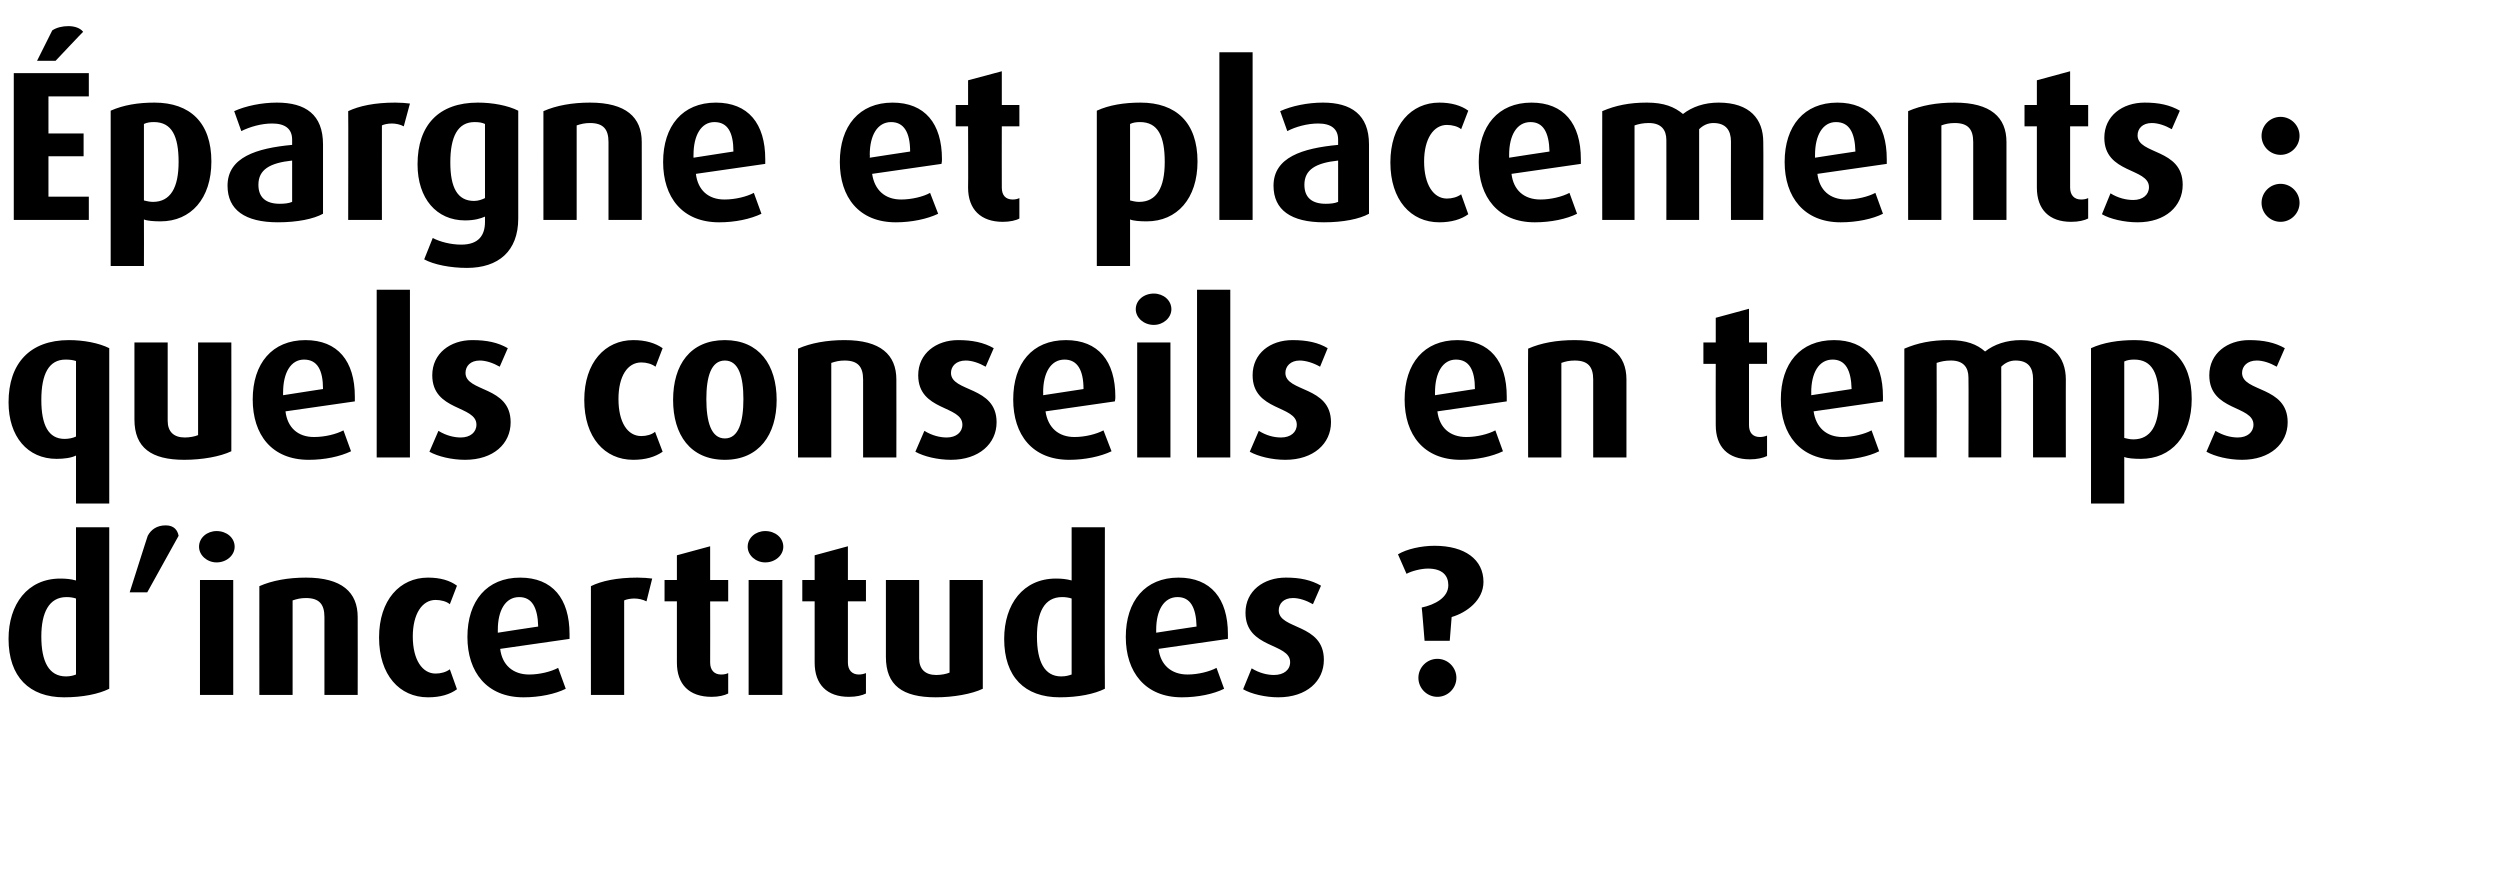
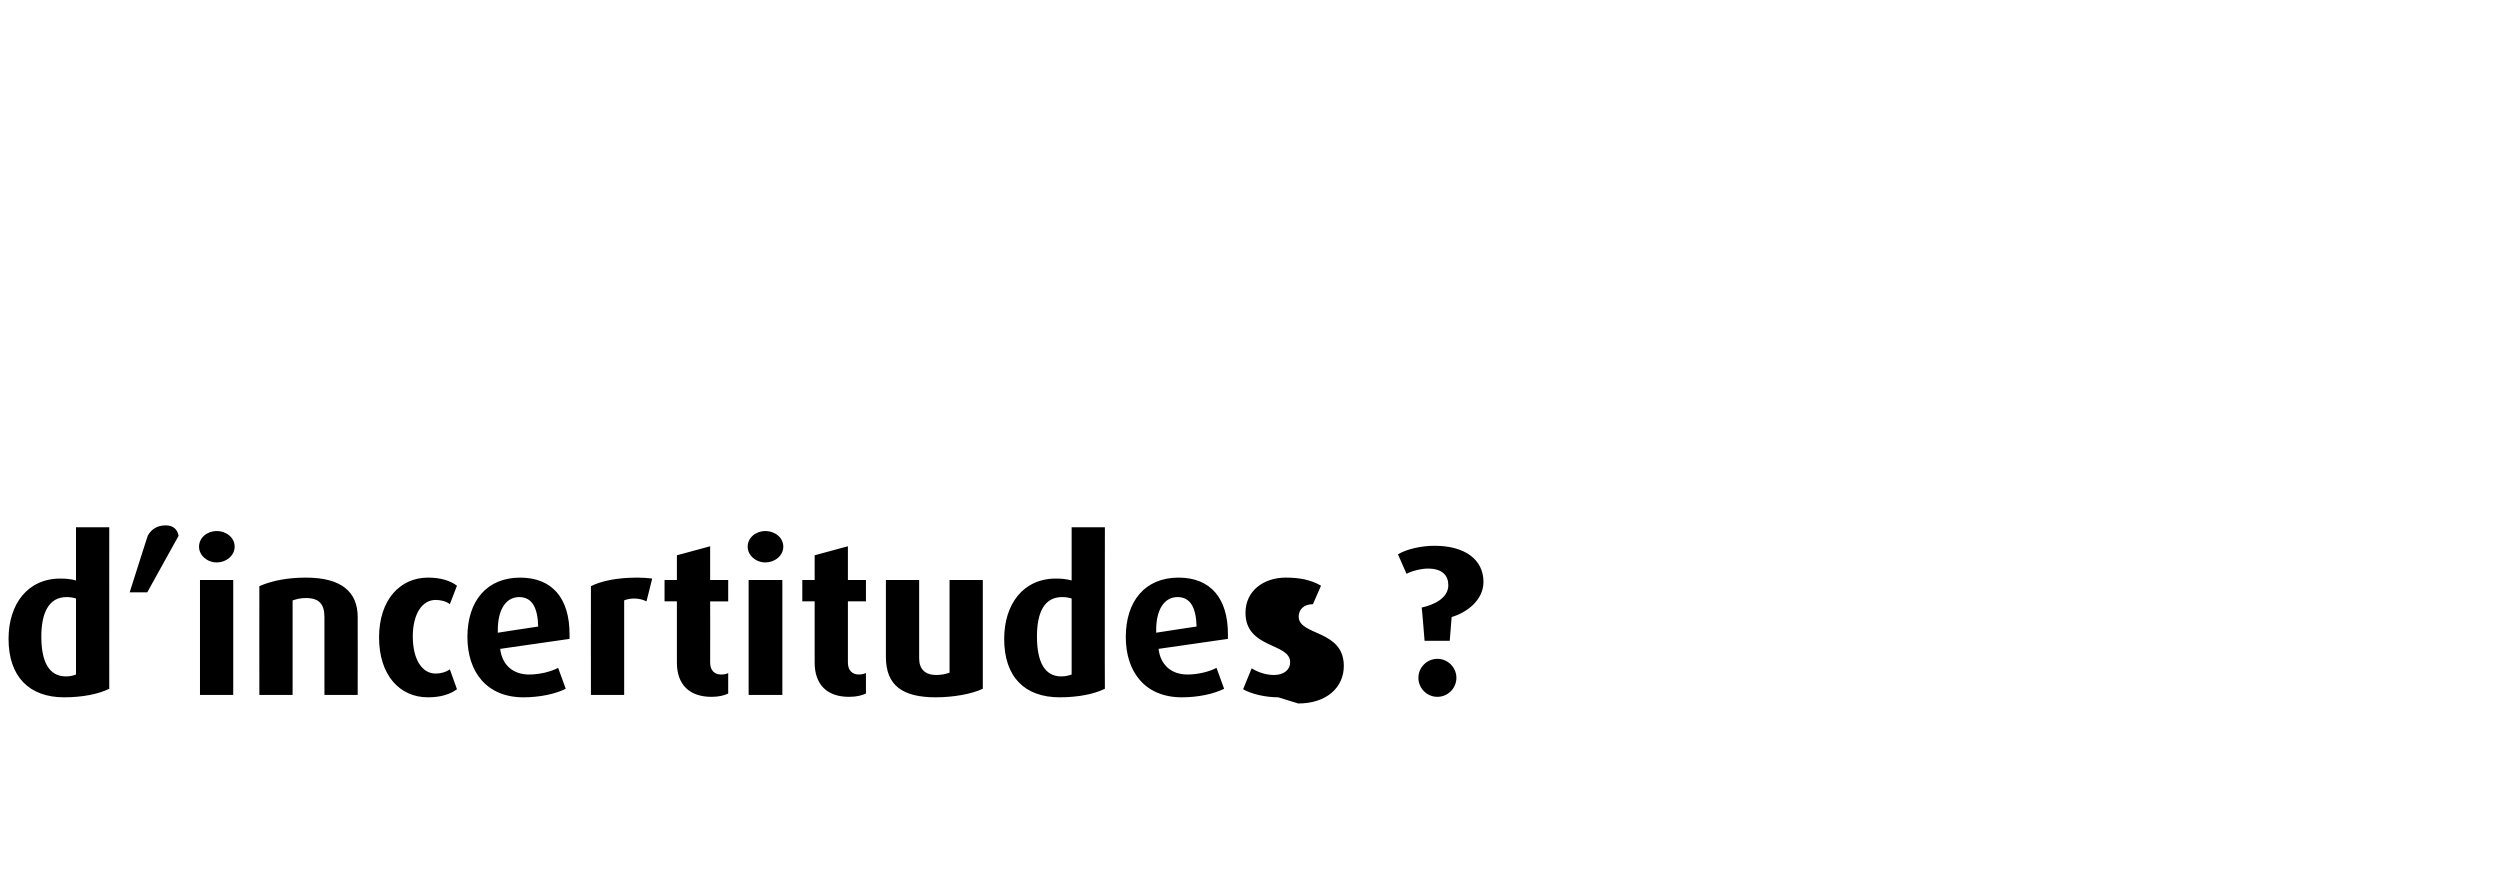
<svg xmlns="http://www.w3.org/2000/svg" version="1.1" width="526.3px" height="185.7px" viewBox="0 -11 526.3 185.7" style="top:-11px">
  <desc>pargne et placements : quels conseils en temps d’incertitudes ?</desc>
  <defs />
  <g id="Polygon37778">
-     <path d="m13.5 135.8c-7.3 0-11.7-4.3-11.7-12.3c0-7.3 4-12.7 10.9-12.7c1.2 0 2.2.1 3.3.4c.02-.04 0-11.2 0-11.2l7 0c0 0-.01 34.02 0 34c-2.2 1.1-5.6 1.8-9.5 1.8zm2.5-20.8c-.6-.2-1.2-.3-2-.3c-3.7 0-5.3 3.3-5.3 8.3c0 5.3 1.6 8.4 5.2 8.4c.9 0 1.6-.2 2.1-.4c0 0 0-16 0-16zm15-1.3l-3.7 0c0 0 3.79-11.95 3.8-11.9c.7-1.3 1.9-2.2 3.8-2.2c1.8 0 2.5 1.1 2.7 2.2c.02-.05-6.6 11.9-6.6 11.9zm14.6-6.3c-2 0-3.7-1.5-3.7-3.3c0-1.9 1.7-3.3 3.7-3.3c2.1 0 3.8 1.4 3.8 3.3c0 1.8-1.7 3.3-3.8 3.3zm-3.5 27.9l0-24.2l7 0l0 24.2l-7 0zm26.2 0c0 0 .01-16.4 0-16.4c0-2.7-1.1-4-3.9-4c-1.1 0-1.9.2-2.8.5c0 .03 0 19.9 0 19.9l-7 0c0 0-.02-22.93 0-22.9c2.7-1.2 6.1-1.8 9.8-1.8c7.6 0 10.9 3.1 10.9 8.3c.03.04 0 16.4 0 16.4l-7 0zm21.8.5c-6 0-10.3-4.7-10.3-12.6c0-7.9 4.4-12.6 10.3-12.6c2.6 0 4.6.6 6.1 1.7c0 0-1.5 3.9-1.5 3.9c-.7-.6-1.9-.9-3-.9c-2.8 0-4.8 2.9-4.8 7.7c0 4.9 2 7.8 4.8 7.8c1.1 0 2.2-.3 3-.9c0 0 1.5 4.2 1.5 4.2c-1.5 1.1-3.5 1.7-6.1 1.7zm29.8-12.3c0 0-14.6 2.1-14.6 2.1c.4 3.4 2.7 5.4 6.1 5.4c2.2 0 4.6-.6 6.1-1.4c0 0 1.6 4.4 1.6 4.4c-2.2 1.1-5.5 1.8-8.9 1.8c-7.7 0-11.8-5.3-11.8-12.7c0-7.6 4.1-12.5 11.1-12.5c6.8 0 10.4 4.4 10.4 11.9c0 .4 0 .5 0 1zm-10.6-8.8c-2.9 0-4.5 2.8-4.5 6.9c0-.05 0 .6 0 .6c0 0 8.46-1.32 8.5-1.3c-.1-4-1.3-6.2-4-6.2zm26.8.9c-.8-.4-1.7-.6-2.6-.6c-.8 0-1.7.2-2.1.4c0-.01 0 19.9 0 19.9l-7 0c0 0-.02-22.93 0-22.9c2.2-1.1 5.5-1.8 9.8-1.8c1.1 0 2.4.1 3.1.2c0 0-1.2 4.8-1.2 4.8zm13.7 20.1c-4.7 0-7.3-2.6-7.3-7.2c.01-.02 0-12.9 0-12.9l-2.6 0l0-4.5l2.6 0l0-5.2l7-1.9l0 7.1l3.8 0l0 4.5l-3.8 0c0 0 .03 12.88 0 12.9c0 1.6.9 2.5 2.3 2.5c.6 0 1.1-.1 1.5-.3c0 0 0 4.3 0 4.3c-.8.4-2 .7-3.5.7zm11.3-28.3c-2 0-3.7-1.5-3.7-3.3c0-1.9 1.7-3.3 3.7-3.3c2.1 0 3.8 1.4 3.8 3.3c0 1.8-1.7 3.3-3.8 3.3zm-3.5 27.9l0-24.2l7.1 0l0 24.2l-7.1 0zm21.1.4c-4.6 0-7.2-2.6-7.2-7.2c-.01-.02 0-12.9 0-12.9l-2.6 0l0-4.5l2.6 0l0-5.2l7-1.9l0 7.1l3.8 0l0 4.5l-3.8 0c0 0 .01 12.88 0 12.9c0 1.6.9 2.5 2.3 2.5c.5 0 1-.1 1.5-.3c0 0 0 4.3 0 4.3c-.8.4-2 .7-3.6.7zm18.3.1c-7 0-10.5-2.5-10.5-8.5c-.02-.03 0-16.2 0-16.2l7 0c0 0 0 16.48 0 16.5c0 2.3 1.3 3.5 3.6 3.5c1 0 2.1-.2 2.8-.5c-.01 0 0-19.5 0-19.5l7 0c0 0 .01 22.87 0 22.9c-2.3 1.1-6.2 1.8-9.9 1.8zm26.1 0c-7.4 0-11.7-4.3-11.7-12.3c0-7.3 4-12.7 10.9-12.7c1.2 0 2.2.1 3.3.4c-.02-.04 0-11.2 0-11.2l7 0c0 0-.04 34.02 0 34c-2.2 1.1-5.6 1.8-9.5 1.8zm2.5-20.8c-.6-.2-1.3-.3-2-.3c-3.8 0-5.3 3.3-5.3 8.3c0 5.3 1.6 8.4 5.1 8.4c1 0 1.6-.2 2.2-.4c0 0 0-16 0-16zm32.9 8.5c0 0-14.6 2.1-14.6 2.1c.4 3.4 2.7 5.4 6.1 5.4c2.2 0 4.6-.6 6.1-1.4c0 0 1.6 4.4 1.6 4.4c-2.2 1.1-5.5 1.8-8.9 1.8c-7.7 0-11.8-5.3-11.8-12.7c0-7.6 4.1-12.5 11.1-12.5c6.8 0 10.4 4.4 10.4 11.9c0 .4 0 .5 0 1zm-10.6-8.8c-2.9 0-4.5 2.8-4.5 6.9c0-.05 0 .6 0 .6c0 0 8.46-1.32 8.5-1.3c-.1-4-1.3-6.2-4-6.2zm21.2 21.1c-2.7 0-5.7-.7-7.4-1.7c0 0 1.8-4.4 1.8-4.4c1.6 1 3.3 1.4 4.7 1.4c2.1 0 3.4-1.1 3.4-2.7c0-4.1-9.4-2.8-9.4-10.4c0-4.6 3.8-7.4 8.5-7.4c3 0 5.3.5 7.4 1.7c0 0-1.7 3.9-1.7 3.9c-1.4-.8-2.9-1.3-4.2-1.3c-2 0-3 1.2-3 2.6c0 4.1 9.5 2.7 9.5 10.4c0 4.5-3.6 7.9-9.6 7.9zm36.5-16.9c-.01 0-.4 5-.4 5l-5.3 0c0 0-.56-7.03-.6-7c2.8-.6 5.6-2.1 5.6-4.7c0-2-1.2-3.5-4.3-3.5c-1.4 0-3.4.5-4.5 1.1c0 0-1.8-4.1-1.8-4.1c1.8-1.1 4.9-1.8 7.7-1.8c6.4 0 10.3 2.9 10.3 7.6c0 3.9-3.6 6.5-6.7 7.4zm-3 16.8c-2.2 0-4-1.8-4-4c0-2.2 1.8-4 4-4c2.2 0 4 1.8 4 4c0 2.2-1.8 4-4 4z" stroke="none" fill="#000" />
+     <path d="m13.5 135.8c-7.3 0-11.7-4.3-11.7-12.3c0-7.3 4-12.7 10.9-12.7c1.2 0 2.2.1 3.3.4c.02-.04 0-11.2 0-11.2l7 0c0 0-.01 34.02 0 34c-2.2 1.1-5.6 1.8-9.5 1.8zm2.5-20.8c-.6-.2-1.2-.3-2-.3c-3.7 0-5.3 3.3-5.3 8.3c0 5.3 1.6 8.4 5.2 8.4c.9 0 1.6-.2 2.1-.4c0 0 0-16 0-16zm15-1.3l-3.7 0c0 0 3.79-11.95 3.8-11.9c.7-1.3 1.9-2.2 3.8-2.2c1.8 0 2.5 1.1 2.7 2.2c.02-.05-6.6 11.9-6.6 11.9zm14.6-6.3c-2 0-3.7-1.5-3.7-3.3c0-1.9 1.7-3.3 3.7-3.3c2.1 0 3.8 1.4 3.8 3.3c0 1.8-1.7 3.3-3.8 3.3zm-3.5 27.9l0-24.2l7 0l0 24.2l-7 0zm26.2 0c0 0 .01-16.4 0-16.4c0-2.7-1.1-4-3.9-4c-1.1 0-1.9.2-2.8.5c0 .03 0 19.9 0 19.9l-7 0c0 0-.02-22.93 0-22.9c2.7-1.2 6.1-1.8 9.8-1.8c7.6 0 10.9 3.1 10.9 8.3c.03.04 0 16.4 0 16.4l-7 0zm21.8.5c-6 0-10.3-4.7-10.3-12.6c0-7.9 4.4-12.6 10.3-12.6c2.6 0 4.6.6 6.1 1.7c0 0-1.5 3.9-1.5 3.9c-.7-.6-1.9-.9-3-.9c-2.8 0-4.8 2.9-4.8 7.7c0 4.9 2 7.8 4.8 7.8c1.1 0 2.2-.3 3-.9c0 0 1.5 4.2 1.5 4.2c-1.5 1.1-3.5 1.7-6.1 1.7zm29.8-12.3c0 0-14.6 2.1-14.6 2.1c.4 3.4 2.7 5.4 6.1 5.4c2.2 0 4.6-.6 6.1-1.4c0 0 1.6 4.4 1.6 4.4c-2.2 1.1-5.5 1.8-8.9 1.8c-7.7 0-11.8-5.3-11.8-12.7c0-7.6 4.1-12.5 11.1-12.5c6.8 0 10.4 4.4 10.4 11.9c0 .4 0 .5 0 1zm-10.6-8.8c-2.9 0-4.5 2.8-4.5 6.9c0-.05 0 .6 0 .6c0 0 8.46-1.32 8.5-1.3c-.1-4-1.3-6.2-4-6.2zm26.8.9c-.8-.4-1.7-.6-2.6-.6c-.8 0-1.7.2-2.1.4c0-.01 0 19.9 0 19.9l-7 0c0 0-.02-22.93 0-22.9c2.2-1.1 5.5-1.8 9.8-1.8c1.1 0 2.4.1 3.1.2c0 0-1.2 4.8-1.2 4.8zm13.7 20.1c-4.7 0-7.3-2.6-7.3-7.2c.01-.02 0-12.9 0-12.9l-2.6 0l0-4.5l2.6 0l0-5.2l7-1.9l0 7.1l3.8 0l0 4.5l-3.8 0c0 0 .03 12.88 0 12.9c0 1.6.9 2.5 2.3 2.5c.6 0 1.1-.1 1.5-.3c0 0 0 4.3 0 4.3c-.8.4-2 .7-3.5.7zm11.3-28.3c-2 0-3.7-1.5-3.7-3.3c0-1.9 1.7-3.3 3.7-3.3c2.1 0 3.8 1.4 3.8 3.3c0 1.8-1.7 3.3-3.8 3.3zm-3.5 27.9l0-24.2l7.1 0l0 24.2l-7.1 0zm21.1.4c-4.6 0-7.2-2.6-7.2-7.2c-.01-.02 0-12.9 0-12.9l-2.6 0l0-4.5l2.6 0l0-5.2l7-1.9l0 7.1l3.8 0l0 4.5l-3.8 0c0 0 .01 12.88 0 12.9c0 1.6.9 2.5 2.3 2.5c.5 0 1-.1 1.5-.3c0 0 0 4.3 0 4.3c-.8.4-2 .7-3.6.7zm18.3.1c-7 0-10.5-2.5-10.5-8.5c-.02-.03 0-16.2 0-16.2l7 0c0 0 0 16.48 0 16.5c0 2.3 1.3 3.5 3.6 3.5c1 0 2.1-.2 2.8-.5c-.01 0 0-19.5 0-19.5l7 0c0 0 .01 22.87 0 22.9c-2.3 1.1-6.2 1.8-9.9 1.8zm26.1 0c-7.4 0-11.7-4.3-11.7-12.3c0-7.3 4-12.7 10.9-12.7c1.2 0 2.2.1 3.3.4c-.02-.04 0-11.2 0-11.2l7 0c0 0-.04 34.02 0 34c-2.2 1.1-5.6 1.8-9.5 1.8zm2.5-20.8c-.6-.2-1.3-.3-2-.3c-3.8 0-5.3 3.3-5.3 8.3c0 5.3 1.6 8.4 5.1 8.4c1 0 1.6-.2 2.2-.4c0 0 0-16 0-16zm32.9 8.5c0 0-14.6 2.1-14.6 2.1c.4 3.4 2.7 5.4 6.1 5.4c2.2 0 4.6-.6 6.1-1.4c0 0 1.6 4.4 1.6 4.4c-2.2 1.1-5.5 1.8-8.9 1.8c-7.7 0-11.8-5.3-11.8-12.7c0-7.6 4.1-12.5 11.1-12.5c6.8 0 10.4 4.4 10.4 11.9c0 .4 0 .5 0 1zm-10.6-8.8c-2.9 0-4.5 2.8-4.5 6.9c0-.05 0 .6 0 .6c0 0 8.46-1.32 8.5-1.3c-.1-4-1.3-6.2-4-6.2zm21.2 21.1c-2.7 0-5.7-.7-7.4-1.7c0 0 1.8-4.4 1.8-4.4c1.6 1 3.3 1.4 4.7 1.4c2.1 0 3.4-1.1 3.4-2.7c0-4.1-9.4-2.8-9.4-10.4c0-4.6 3.8-7.4 8.5-7.4c3 0 5.3.5 7.4 1.7c0 0-1.7 3.9-1.7 3.9c-2 0-3 1.2-3 2.6c0 4.1 9.5 2.7 9.5 10.4c0 4.5-3.6 7.9-9.6 7.9zm36.5-16.9c-.01 0-.4 5-.4 5l-5.3 0c0 0-.56-7.03-.6-7c2.8-.6 5.6-2.1 5.6-4.7c0-2-1.2-3.5-4.3-3.5c-1.4 0-3.4.5-4.5 1.1c0 0-1.8-4.1-1.8-4.1c1.8-1.1 4.9-1.8 7.7-1.8c6.4 0 10.3 2.9 10.3 7.6c0 3.9-3.6 6.5-6.7 7.4zm-3 16.8c-2.2 0-4-1.8-4-4c0-2.2 1.8-4 4-4c2.2 0 4 1.8 4 4c0 2.2-1.8 4-4 4z" stroke="none" fill="#000" />
  </g>
  <g id="Polygon37777">
-     <path d="m16 95c0 0 .02-10.08 0-10.1c-1 .5-2.5.7-4.1.7c-6.1 0-10.1-4.7-10.1-11.9c0-8.2 4.5-13.1 12.7-13.1c3.1 0 6.3.6 8.5 1.7c-.01.03 0 32.7 0 32.7l-7 0zm0-30c-.6-.2-1.3-.3-2.2-.3c-3.5 0-5.1 3-5.1 8.5c0 5.3 1.5 8.2 4.9 8.2c.9 0 1.8-.2 2.4-.5c0 0 0-15.9 0-15.9zm22.8 20.8c-6.9 0-10.5-2.5-10.5-8.5c0-.03 0-16.2 0-16.2l7 0c0 0 .02 16.48 0 16.5c0 2.3 1.3 3.5 3.6 3.5c1 0 2.1-.2 2.8-.5c.01 0 0-19.5 0-19.5l7 0c0 0 .03 22.87 0 22.9c-2.3 1.1-6.1 1.8-9.9 1.8zm35.9-12.3c0 0-14.6 2.1-14.6 2.1c.4 3.4 2.6 5.4 6 5.4c2.3 0 4.7-.6 6.2-1.4c0 0 1.6 4.4 1.6 4.4c-2.3 1.1-5.5 1.8-8.9 1.8c-7.8 0-11.8-5.3-11.8-12.7c0-7.6 4.1-12.5 11.1-12.5c6.8 0 10.4 4.4 10.4 11.9c0 .4 0 .5 0 1zm-10.7-8.8c-2.8 0-4.4 2.8-4.4 6.9c-.02-.05 0 .6 0 .6c0 0 8.44-1.32 8.4-1.3c0-4-1.2-6.2-4-6.2zm15.3 20.6l0-35.3l7 0l0 35.3l-7 0zm18.6.5c-2.8 0-5.7-.7-7.5-1.7c0 0 1.9-4.4 1.9-4.4c1.6 1 3.3 1.4 4.7 1.4c2 0 3.3-1.1 3.3-2.7c0-4.1-9.3-2.8-9.3-10.4c0-4.6 3.8-7.4 8.4-7.4c3.1 0 5.4.5 7.5 1.7c0 0-1.7 3.9-1.7 3.9c-1.4-.8-2.9-1.3-4.2-1.3c-2 0-3 1.2-3 2.6c0 4.1 9.5 2.7 9.5 10.4c0 4.5-3.6 7.9-9.6 7.9zm35.4 0c-6 0-10.3-4.7-10.3-12.6c0-7.9 4.4-12.6 10.3-12.6c2.6 0 4.6.6 6.2 1.7c0 0-1.5 3.9-1.5 3.9c-.8-.6-1.9-.9-3-.9c-2.9 0-4.8 2.9-4.8 7.7c0 4.9 1.9 7.8 4.8 7.8c1.1 0 2.2-.3 2.9-.9c0 0 1.6 4.2 1.6 4.2c-1.6 1.1-3.6 1.7-6.2 1.7zm19.3 0c-7.3 0-10.9-5.3-10.9-12.6c0-7.4 3.6-12.6 10.9-12.6c7.2 0 10.9 5.2 10.9 12.6c0 7.3-3.7 12.6-10.9 12.6zm0-20.9c-2.9 0-3.9 3.4-3.9 8.1c0 4.8 1 8.3 3.9 8.3c2.9 0 3.9-3.5 3.9-8.3c0-4.7-1-8.1-3.9-8.1zm29.1 20.4c0 0 .01-16.4 0-16.4c0-2.7-1.1-4-3.9-4c-1.1 0-1.9.2-2.8.5c0 .03 0 19.9 0 19.9l-7 0c0 0-.02-22.93 0-22.9c2.7-1.2 6.1-1.8 9.8-1.8c7.6 0 10.9 3.1 10.9 8.3c.03.04 0 16.4 0 16.4l-7 0zm18.5.5c-2.8 0-5.7-.7-7.5-1.7c0 0 1.9-4.4 1.9-4.4c1.6 1 3.3 1.4 4.7 1.4c2 0 3.3-1.1 3.3-2.7c0-4.1-9.3-2.8-9.3-10.4c0-4.6 3.8-7.4 8.4-7.4c3 0 5.4.5 7.5 1.7c0 0-1.7 3.9-1.7 3.9c-1.4-.8-2.9-1.3-4.2-1.3c-2 0-3.1 1.2-3.1 2.6c0 4.1 9.6 2.7 9.6 10.4c0 4.5-3.7 7.9-9.6 7.9zm34.5-12.3c0 0-14.6 2.1-14.6 2.1c.5 3.4 2.7 5.4 6.1 5.4c2.2 0 4.6-.6 6.1-1.4c0 0 1.7 4.4 1.7 4.4c-2.3 1.1-5.6 1.8-8.9 1.8c-7.8 0-11.8-5.3-11.8-12.7c0-7.6 4-12.5 11.1-12.5c6.8 0 10.4 4.4 10.4 11.9c0 .4 0 .5-.1 1zm-10.6-8.8c-2.9 0-4.5 2.8-4.5 6.9c.04-.05 0 .6 0 .6c0 0 8.5-1.32 8.5-1.3c0-4-1.3-6.2-4-6.2zm18.8-7.3c-2.1 0-3.8-1.5-3.8-3.3c0-1.9 1.7-3.3 3.8-3.3c2 0 3.7 1.4 3.7 3.3c0 1.8-1.7 3.3-3.7 3.3zm-3.5 27.9l0-24.2l7 0l0 24.2l-7 0zm12.6 0l0-35.3l7 0l0 35.3l-7 0zm18.6.5c-2.8 0-5.7-.7-7.5-1.7c0 0 1.9-4.4 1.9-4.4c1.6 1 3.2 1.4 4.7 1.4c2 0 3.3-1.1 3.3-2.7c0-4.1-9.3-2.8-9.3-10.4c0-4.6 3.7-7.4 8.4-7.4c3 0 5.4.5 7.4 1.7c0 0-1.6 3.9-1.6 3.9c-1.4-.8-3-1.3-4.3-1.3c-1.9 0-3 1.2-3 2.6c0 4.1 9.6 2.7 9.6 10.4c0 4.5-3.7 7.9-9.6 7.9zm46.6-12.3c0 0-14.6 2.1-14.6 2.1c.4 3.4 2.6 5.4 6.1 5.4c2.2 0 4.6-.6 6.1-1.4c0 0 1.6 4.4 1.6 4.4c-2.3 1.1-5.5 1.8-8.9 1.8c-7.8 0-11.8-5.3-11.8-12.7c0-7.6 4.1-12.5 11.1-12.5c6.8 0 10.4 4.4 10.4 11.9c0 .4 0 .5 0 1zm-10.7-8.8c-2.8 0-4.4 2.8-4.4 6.9c-.02-.05 0 .6 0 .6c0 0 8.44-1.32 8.4-1.3c0-4-1.2-6.2-4-6.2zm28.9 20.6c0 0-.02-16.4 0-16.4c0-2.7-1.1-4-3.9-4c-1.1 0-2 .2-2.8.5c-.02.03 0 19.9 0 19.9l-7 0c0 0-.04-22.93 0-22.9c2.7-1.2 6-1.8 9.8-1.8c7.6 0 10.9 3.1 10.9 8.3c0 .04 0 16.4 0 16.4l-7 0zm33 .4c-4.6 0-7.2-2.6-7.2-7.2c-.03-.02 0-12.9 0-12.9l-2.6 0l0-4.5l2.6 0l0-5.2l7-1.9l0 7.1l3.8 0l0 4.5l-3.8 0c0 0-.01 12.88 0 12.9c0 1.6.8 2.5 2.3 2.5c.5 0 1-.1 1.5-.3c0 0 0 4.3 0 4.3c-.8.4-2.1.7-3.6.7zm28-12.2c0 0-14.6 2.1-14.6 2.1c.5 3.4 2.7 5.4 6.1 5.4c2.2 0 4.6-.6 6.1-1.4c0 0 1.6 4.4 1.6 4.4c-2.2 1.1-5.5 1.8-8.8 1.8c-7.8 0-11.9-5.3-11.9-12.7c0-7.6 4.1-12.5 11.2-12.5c6.7 0 10.3 4.4 10.3 11.9c0 .4 0 .5 0 1zm-10.6-8.8c-2.9 0-4.5 2.8-4.5 6.9c.03-.05 0 .6 0 .6c0 0 8.49-1.32 8.5-1.3c-.1-4-1.3-6.2-4-6.2zm42.2 20.6c0 0-.01-16.49 0-16.5c0-2.4-1-3.9-3.7-3.9c-1.2 0-2.2.5-3 1.3c.03 0 0 19.1 0 19.1l-6.9 0c0 0 .05-16.81 0-16.8c0-2.2-1.1-3.6-3.7-3.6c-1.2 0-2.1.2-3 .5c.04.03 0 19.9 0 19.9l-6.8 0c0 0 0-22.88 0-22.9c2.8-1.2 5.7-1.8 9.4-1.8c3.7 0 5.9.9 7.6 2.4c1.9-1.5 4.5-2.4 7.6-2.4c6.5 0 9.4 3.5 9.4 8.3c-.02-.05 0 16.4 0 16.4l-6.9 0zm22.7.3c-1.4 0-2.8-.1-3.5-.4c.01.03 0 9.8 0 9.8l-7 0c0 0-.01-32.67 0-32.7c2.6-1.2 5.8-1.7 9.2-1.7c7.5 0 12 4.2 12 12.4c0 7.8-4.3 12.6-10.7 12.6zm-1.4-20.9c-.8 0-1.5.1-2.1.4c0 0 0 16.1 0 16.1c.5.1 1.1.3 1.9.3c3.7 0 5.4-3 5.4-8.4c0-5.4-1.4-8.4-5.2-8.4zm22.7 21.1c-2.8 0-5.7-.7-7.5-1.7c0 0 1.9-4.4 1.9-4.4c1.6 1 3.3 1.4 4.7 1.4c2 0 3.3-1.1 3.3-2.7c0-4.1-9.3-2.8-9.3-10.4c0-4.6 3.8-7.4 8.4-7.4c3 0 5.4.5 7.5 1.7c0 0-1.7 3.9-1.7 3.9c-1.4-.8-2.9-1.3-4.2-1.3c-2 0-3.1 1.2-3.1 2.6c0 4.1 9.6 2.7 9.6 10.4c0 4.5-3.7 7.9-9.6 7.9z" stroke="none" fill="#000" />
-   </g>
+     </g>
  <g id="Polygon37776">
-     <path d="m2.9 35.3l0-30.9l15.8 0l0 4.9l-8.5 0l0 7.8l7.4 0l0 4.8l-7.4 0l0 8.5l8.5 0l0 4.9l-15.8 0zm8.8-33.5l-3.9 0c0 0 3.18-6.39 3.2-6.4c.9-.6 2.1-.9 3.4-.9c1.3 0 2.5.4 3.1 1.2c-.04-.02-5.8 6.1-5.8 6.1zm22.1 33.8c-1.4 0-2.8-.1-3.5-.4c.03.03 0 9.8 0 9.8l-7 0c0 0 .01-32.67 0-32.7c2.7-1.2 5.8-1.7 9.2-1.7c7.5 0 12 4.2 12 12.4c0 7.8-4.3 12.6-10.7 12.6zm-1.4-20.9c-.8 0-1.5.1-2.1.4c0 0 0 16.1 0 16.1c.5.1 1.1.3 1.9.3c3.7 0 5.4-3 5.4-8.4c0-5.4-1.4-8.4-5.2-8.4zm26.1 21.1c-6.9 0-10.6-2.6-10.6-7.7c0-6 6.1-7.9 13.6-8.6c0 0 0-1.1 0-1.1c0-2.3-1.5-3.4-4.2-3.4c-2.3 0-4.7.7-6.5 1.6c0 0-1.5-4.2-1.5-4.2c2.4-1.1 5.8-1.8 9-1.8c6 0 9.7 2.5 9.7 8.8c0 0 0 14.6 0 14.6c-2 1.1-5.4 1.8-9.5 1.8zm3-13c-4.7.5-7.1 1.9-7.1 5.1c0 2.7 1.6 4 4.5 4c1 0 1.9-.1 2.6-.4c0 0 0-8.7 0-8.7zm23.5-7.2c-.7-.4-1.7-.6-2.5-.6c-.9 0-1.7.2-2.1.4c-.03-.01 0 19.9 0 19.9l-7.1 0c0 0 .05-22.93 0-22.9c2.3-1.1 5.6-1.8 9.9-1.8c1.1 0 2.4.1 3.1.2c0 0-1.3 4.8-1.3 4.8zm13.3 29.8c-3.5 0-7-.7-9-1.8c0 0 1.8-4.5 1.8-4.5c1.5.8 3.8 1.4 6 1.4c3.7 0 5-2 5-4.8c0 0 0-1.1 0-1.1c-.9.4-2.2.8-4.2.8c-6 0-10-4.6-10-11.8c0-8.3 4.5-13 12.7-13c3.1 0 6.3.6 8.5 1.7c0 0 0 22.7 0 22.7c0 6.9-4.2 10.4-10.8 10.4zm3.8-30.3c-.6-.3-1.3-.4-2.2-.4c-3.5 0-5.1 3-5.1 8.5c0 5.3 1.5 8.1 5 8.1c.9 0 1.7-.3 2.3-.6c0 0 0-15.6 0-15.6zm26 20.2c0 0 .01-16.4 0-16.4c0-2.7-1.1-4-3.9-4c-1.1 0-1.9.2-2.8.5c.01.03 0 19.9 0 19.9l-7 0c0 0-.01-22.93 0-22.9c2.7-1.2 6.1-1.8 9.8-1.8c7.6 0 10.9 3.1 10.9 8.3c.03.04 0 16.4 0 16.4l-7 0zm33-11.8c0 0-14.6 2.1-14.6 2.1c.4 3.4 2.6 5.4 6 5.4c2.3 0 4.7-.6 6.2-1.4c0 0 1.6 4.4 1.6 4.4c-2.3 1.1-5.5 1.8-8.9 1.8c-7.8 0-11.8-5.3-11.8-12.7c0-7.6 4.1-12.5 11.1-12.5c6.8 0 10.4 4.4 10.4 11.9c0 .4 0 .5 0 1zm-10.7-8.8c-2.8 0-4.4 2.8-4.4 6.9c-.02-.05 0 .6 0 .6c0 0 8.44-1.32 8.4-1.3c0-4-1.2-6.2-4-6.2zm47.8 8.8c0 0-14.6 2.1-14.6 2.1c.5 3.4 2.7 5.4 6.1 5.4c2.2 0 4.7-.6 6.1-1.4c0 0 1.7 4.4 1.7 4.4c-2.3 1.1-5.6 1.8-8.9 1.8c-7.8 0-11.8-5.3-11.8-12.7c0-7.6 4.1-12.5 11.1-12.5c6.8 0 10.4 4.4 10.4 11.9c0 .4 0 .5-.1 1zm-10.6-8.8c-2.9 0-4.5 2.8-4.5 6.9c.05-.05 0 .6 0 .6c0 0 8.51-1.32 8.5-1.3c0-4-1.3-6.2-4-6.2zm23.5 21c-4.6 0-7.3-2.6-7.3-7.2c.05-.02 0-12.9 0-12.9l-2.6 0l0-4.5l2.6 0l0-5.2l7.1-1.9l0 7.1l3.7 0l0 4.5l-3.7 0c0 0-.03 12.88 0 12.9c0 1.6.8 2.5 2.3 2.5c.5 0 1-.1 1.4-.3c0 0 0 4.3 0 4.3c-.7.4-2 .7-3.5.7zm30.3-.1c-1.4 0-2.8-.1-3.5-.4c.01.03 0 9.8 0 9.8l-7 0c0 0-.01-32.67 0-32.7c2.6-1.2 5.8-1.7 9.2-1.7c7.5 0 12 4.2 12 12.4c0 7.8-4.3 12.6-10.7 12.6zm-1.4-20.9c-.8 0-1.5.1-2.1.4c0 0 0 16.1 0 16.1c.5.1 1.1.3 1.9.3c3.7 0 5.4-3 5.4-8.4c0-5.4-1.4-8.4-5.2-8.4zm16.7 20.6l0-35.3l7 0l0 35.3l-7 0zm22 .5c-6.9 0-10.6-2.6-10.6-7.7c0-6 6.1-7.9 13.6-8.6c0 0 0-1.1 0-1.1c0-2.3-1.5-3.4-4.2-3.4c-2.3 0-4.8.7-6.5 1.6c0 0-1.5-4.2-1.5-4.2c2.4-1.1 5.8-1.8 9-1.8c5.9 0 9.7 2.5 9.7 8.8c0 0 0 14.6 0 14.6c-2 1.1-5.4 1.8-9.5 1.8zm3-13c-4.7.5-7.1 1.9-7.1 5.1c0 2.7 1.6 4 4.5 4c1 0 1.9-.1 2.6-.4c0 0 0-8.7 0-8.7zm21.3 13c-6 0-10.3-4.7-10.3-12.6c0-7.9 4.4-12.6 10.3-12.6c2.5 0 4.6.6 6.1 1.7c0 0-1.5 3.9-1.5 3.9c-.7-.6-1.9-.9-3-.9c-2.8 0-4.8 2.9-4.8 7.7c0 4.9 2 7.8 4.8 7.8c1.1 0 2.2-.3 3-.9c0 0 1.5 4.2 1.5 4.2c-1.5 1.1-3.6 1.7-6.1 1.7zm29.8-12.3c0 0-14.6 2.1-14.6 2.1c.4 3.4 2.6 5.4 6.1 5.4c2.2 0 4.6-.6 6.1-1.4c0 0 1.6 4.4 1.6 4.4c-2.2 1.1-5.5 1.8-8.9 1.8c-7.7 0-11.8-5.3-11.8-12.7c0-7.6 4.1-12.5 11.1-12.5c6.8 0 10.4 4.4 10.4 11.9c0 .4 0 .5 0 1zm-10.6-8.8c-2.9 0-4.5 2.8-4.5 6.9c0-.05 0 .6 0 .6c0 0 8.46-1.32 8.5-1.3c-.1-4-1.3-6.2-4-6.2zm42.2 20.6c0 0-.04-16.49 0-16.5c0-2.4-1.1-3.9-3.7-3.9c-1.2 0-2.2.5-3 1.3c0 0 0 19.1 0 19.1l-6.9 0c0 0 .02-16.81 0-16.8c0-2.2-1.1-3.6-3.7-3.6c-1.2 0-2.1.2-3 .5c.01.03 0 19.9 0 19.9l-6.8 0c0 0-.03-22.88 0-22.9c2.8-1.2 5.7-1.8 9.4-1.8c3.6 0 5.8.9 7.6 2.4c1.9-1.5 4.5-2.4 7.5-2.4c6.6 0 9.4 3.5 9.4 8.3c.05-.05 0 16.4 0 16.4l-6.8 0zm32.8-11.8c0 0-14.6 2.1-14.6 2.1c.4 3.4 2.6 5.4 6.1 5.4c2.2 0 4.6-.6 6.1-1.4c0 0 1.6 4.4 1.6 4.4c-2.2 1.1-5.5 1.8-8.9 1.8c-7.7 0-11.8-5.3-11.8-12.7c0-7.6 4.1-12.5 11.1-12.5c6.8 0 10.4 4.4 10.4 11.9c0 .4 0 .5 0 1zm-10.7-8.8c-2.8 0-4.4 2.8-4.4 6.9c-.01-.05 0 .6 0 .6c0 0 8.45-1.32 8.5-1.3c-.1-4-1.3-6.2-4.1-6.2zm28.9 20.6c0 0-.01-16.4 0-16.4c0-2.7-1.1-4-3.9-4c-1.1 0-2 .2-2.8.5c-.01.03 0 19.9 0 19.9l-7 0c0 0-.03-22.93 0-22.9c2.7-1.2 6-1.8 9.8-1.8c7.6 0 10.9 3.1 10.9 8.3c.01.04 0 16.4 0 16.4l-7 0zm20.6.4c-4.6 0-7.2-2.6-7.2-7.2c0-.02 0-12.9 0-12.9l-2.6 0l0-4.5l2.6 0l0-5.2l7-1.9l0 7.1l3.8 0l0 4.5l-3.8 0c0 0 .02 12.88 0 12.9c0 1.6.9 2.5 2.3 2.5c.6 0 1.1-.1 1.5-.3c0 0 0 4.3 0 4.3c-.8.4-2 .7-3.6.7zm14 .1c-2.8 0-5.8-.7-7.5-1.7c0 0 1.8-4.4 1.8-4.4c1.6 1 3.3 1.4 4.8 1.4c2 0 3.3-1.1 3.3-2.7c0-4.1-9.4-2.8-9.4-10.4c0-4.6 3.8-7.4 8.5-7.4c3 0 5.3.5 7.4 1.7c0 0-1.7 3.9-1.7 3.9c-1.4-.8-2.9-1.3-4.2-1.3c-2 0-3 1.2-3 2.6c0 4.1 9.5 2.7 9.5 10.4c0 4.5-3.6 7.9-9.5 7.9zm30.1-14.2c-2.2 0-4-1.8-4-4c0-2.2 1.8-4 4-4c2.2 0 4 1.8 4 4c0 2.2-1.8 4-4 4zm0 14.1c-2.2 0-4-1.8-4-4c0-2.2 1.8-4 4-4c2.2 0 4 1.8 4 4c0 2.2-1.8 4-4 4z" stroke="none" fill="#000" />
-   </g>
+     </g>
</svg>